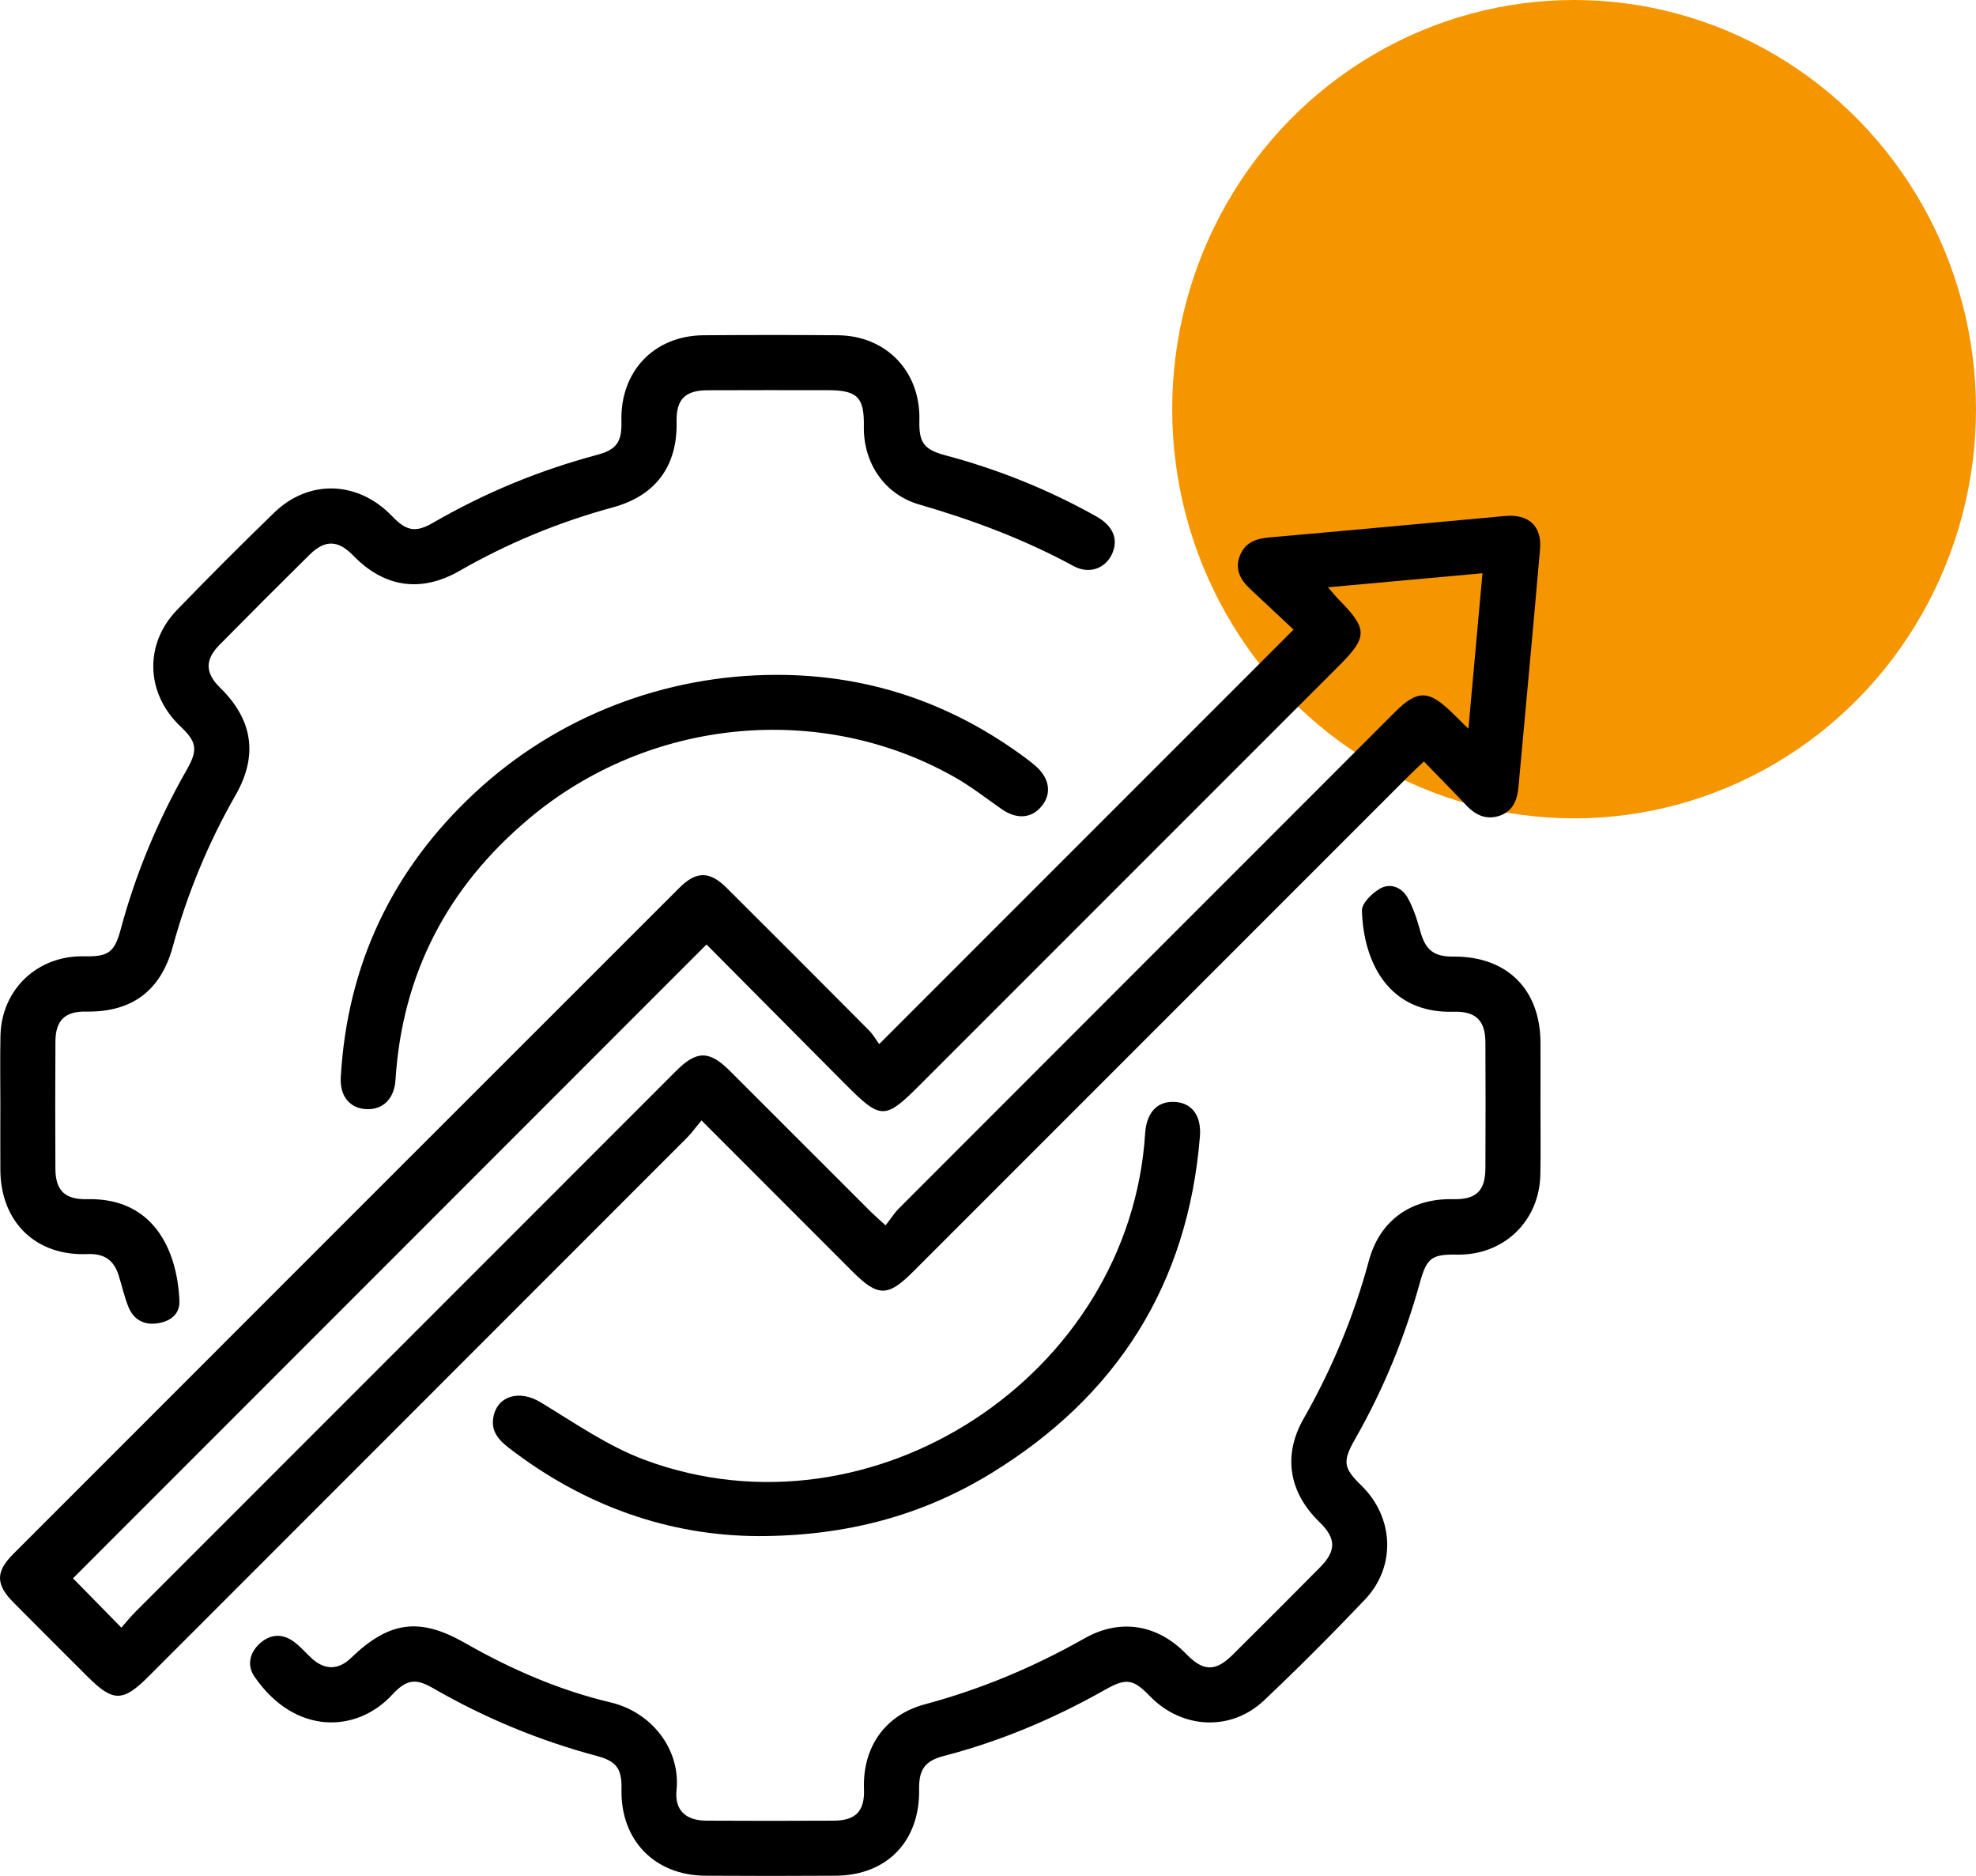
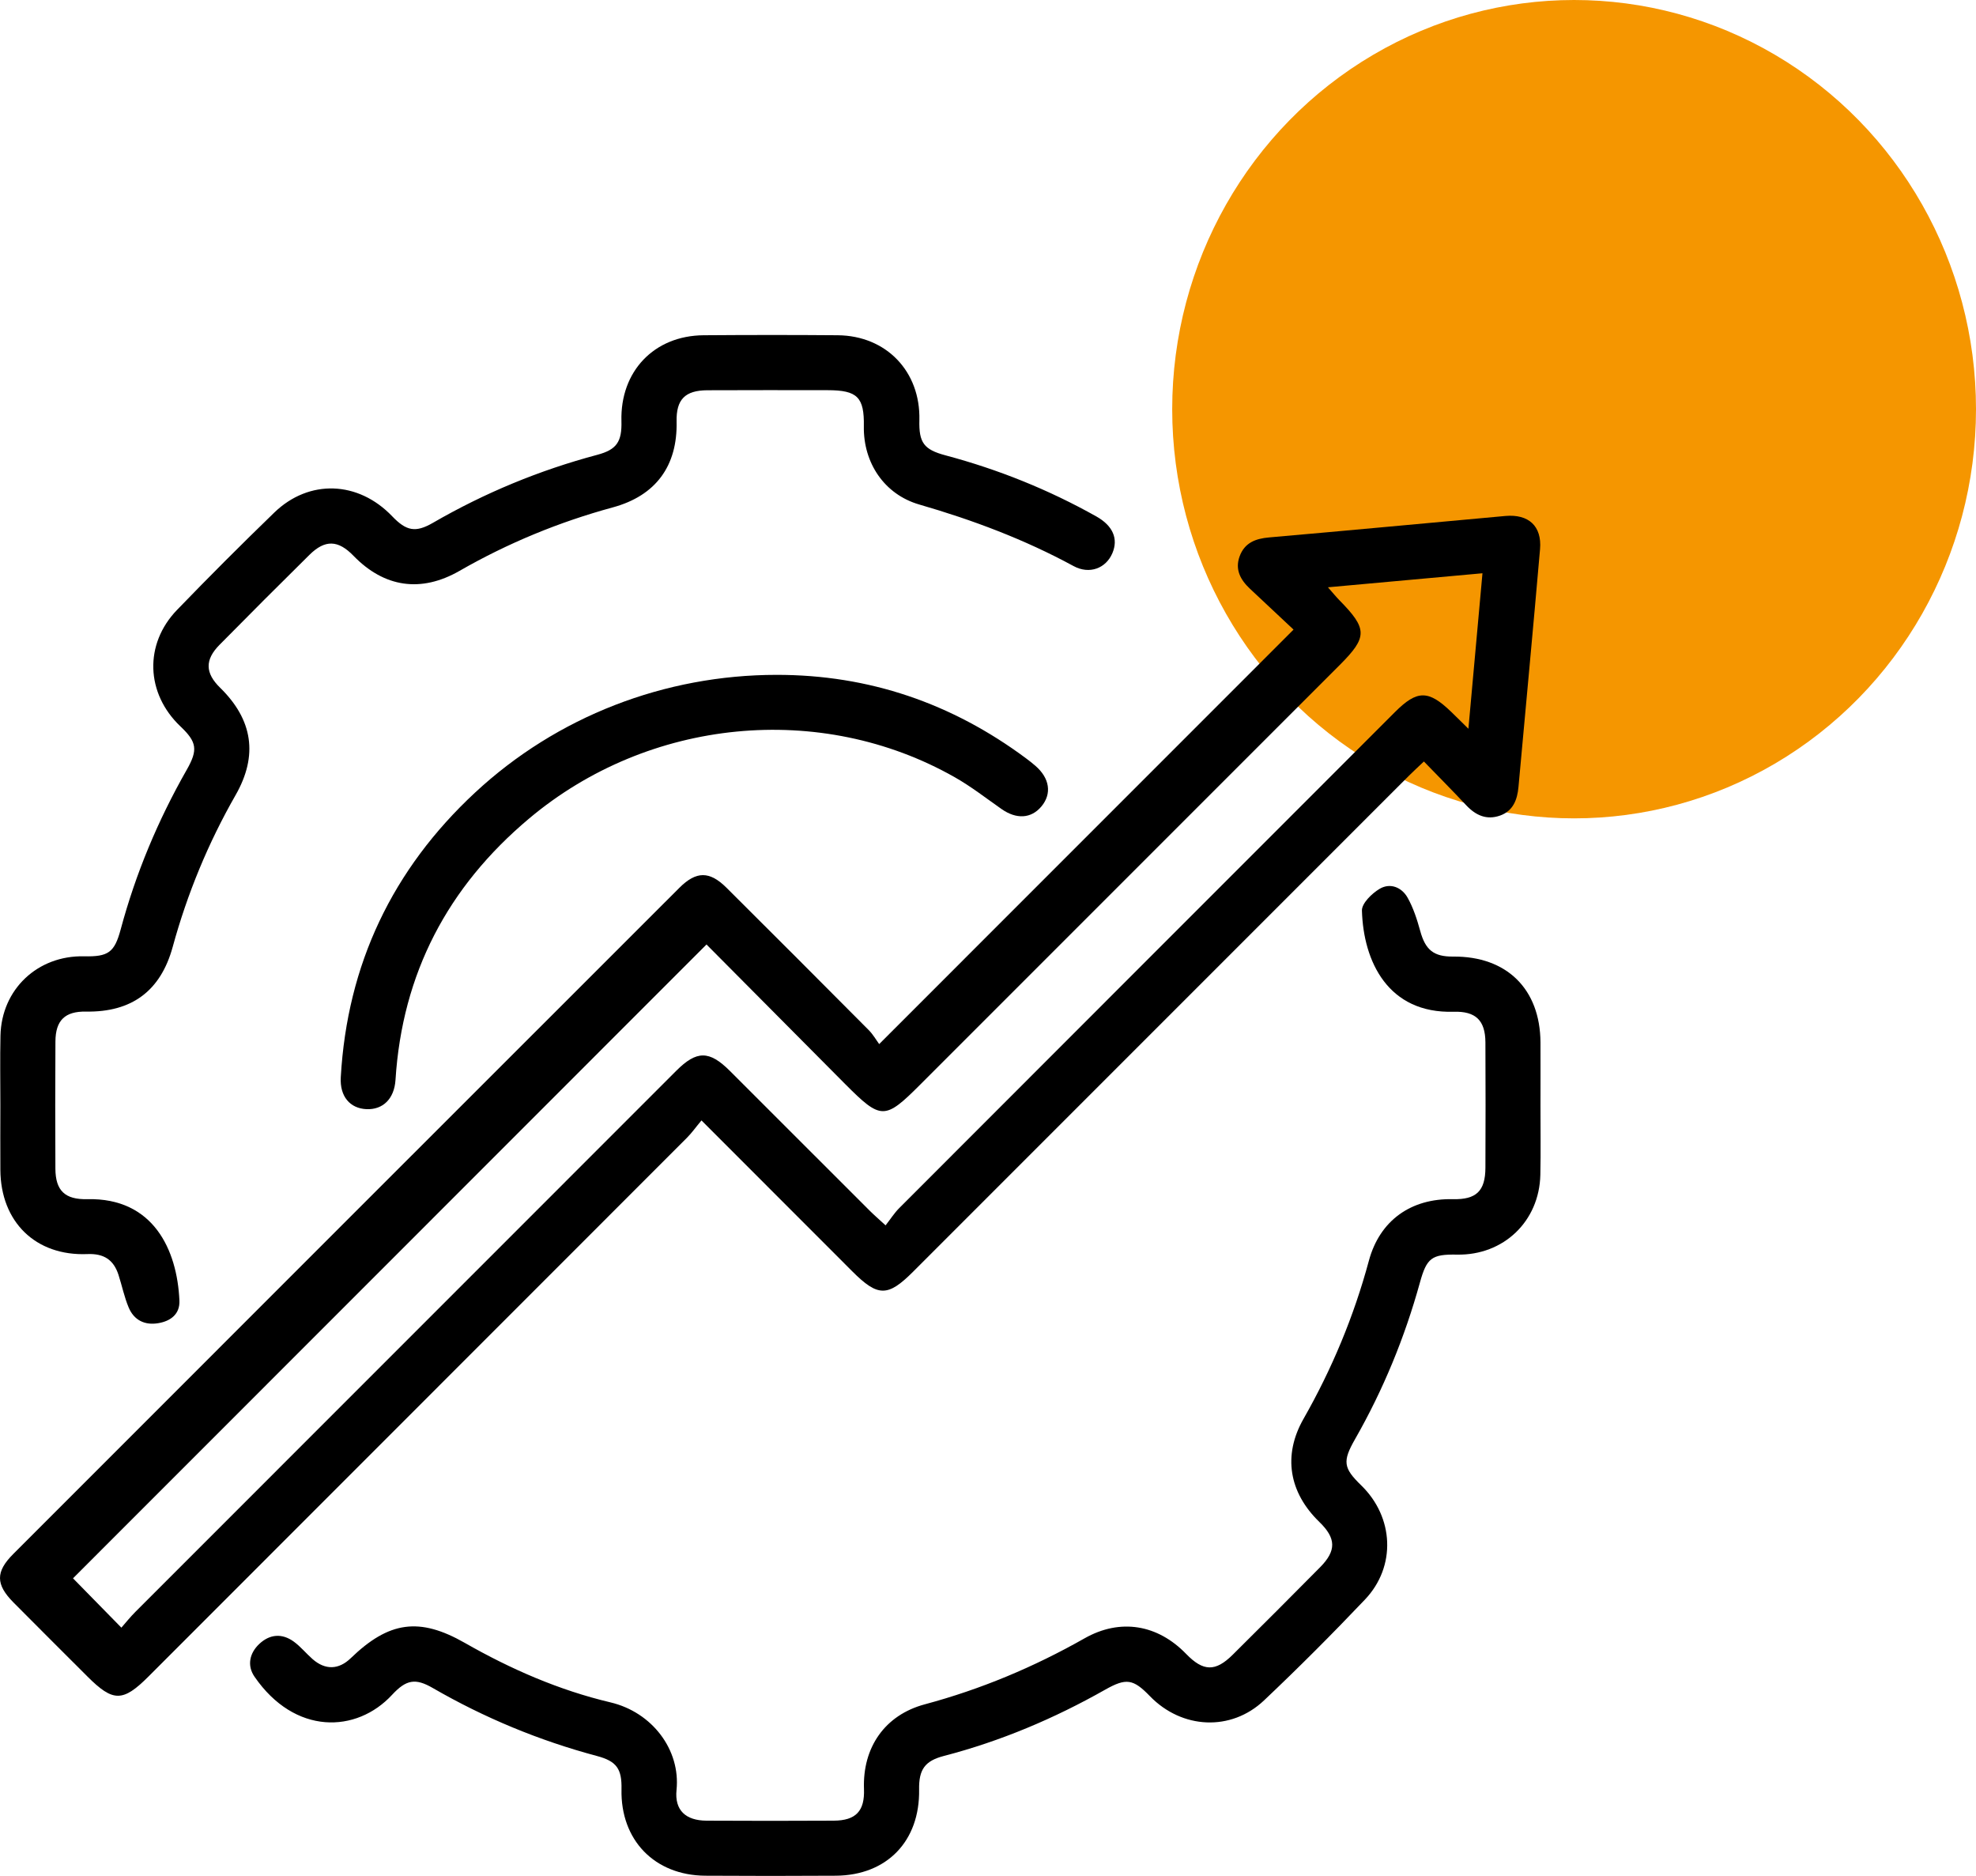
<svg xmlns="http://www.w3.org/2000/svg" width="59" height="56" viewBox="0 0 59 56" fill="none">
  <ellipse cx="47" cy="12.215" rx="12" ry="12.215" fill="#F59600" />
  <g clip-path="url(#clip0_17727_151876)">
    <path d="M20.945 33.447C20.771 33.655 20.652 33.825 20.507 33.969C15.15 39.33 9.791 44.689 4.432 50.049C3.669 50.812 3.376 50.812 2.616 50.053C1.878 49.315 1.137 48.579 0.403 47.838C-0.13 47.3 -0.136 46.922 0.395 46.391C7.023 39.76 13.652 33.131 20.284 26.504C20.789 25.999 21.187 25.999 21.693 26.502C23.112 27.914 24.527 29.33 25.938 30.75C26.069 30.881 26.163 31.049 26.251 31.168C30.403 27.015 34.477 22.941 38.623 18.795C38.212 18.41 37.765 17.992 37.319 17.573C37.039 17.31 36.87 17.004 37.012 16.611C37.16 16.203 37.486 16.078 37.897 16.043C40.248 15.838 42.597 15.617 44.947 15.403C45.64 15.341 46.042 15.704 45.983 16.393C45.778 18.761 45.554 21.127 45.339 23.494C45.304 23.876 45.178 24.208 44.791 24.346C44.39 24.489 44.062 24.341 43.779 24.039C43.371 23.604 42.951 23.181 42.515 22.732C42.334 22.904 42.198 23.028 42.069 23.157C37.133 28.093 32.197 33.029 27.262 37.965C26.506 38.72 26.212 38.717 25.446 37.951C23.971 36.475 22.496 34.999 20.945 33.447ZM39.65 17.532C39.801 17.703 39.893 17.817 39.995 17.921C40.833 18.773 40.835 19.018 40.004 19.85C35.831 24.023 31.657 28.197 27.484 32.37C26.415 33.439 26.31 33.44 25.23 32.356C23.831 30.951 22.435 29.543 21.095 28.195C14.742 34.551 8.425 40.87 2.18 47.116C2.618 47.562 3.102 48.056 3.624 48.589C3.748 48.448 3.887 48.273 4.044 48.116C9.425 42.731 14.808 37.348 20.191 31.966C20.802 31.355 21.177 31.355 21.792 31.968C23.184 33.358 24.574 34.75 25.966 36.14C26.094 36.268 26.231 36.386 26.442 36.58C26.593 36.387 26.704 36.21 26.848 36.066C31.78 31.128 36.716 26.193 41.651 21.257C42.313 20.595 42.649 20.594 43.328 21.248C43.479 21.393 43.626 21.541 43.844 21.755C43.99 20.142 44.125 18.651 44.264 17.113C42.706 17.254 41.219 17.389 39.65 17.532Z" fill="black" />
    <path d="M45.996 33.017C45.995 33.702 46.007 34.386 45.992 35.07C45.962 36.46 44.893 37.478 43.507 37.453C42.748 37.439 42.6 37.551 42.396 38.288C41.943 39.926 41.303 41.485 40.46 42.961C40.079 43.628 40.11 43.823 40.643 44.341C41.622 45.291 41.694 46.763 40.755 47.751C39.778 48.779 38.774 49.785 37.743 50.76C36.755 51.696 35.288 51.618 34.334 50.634C33.835 50.118 33.627 50.086 32.998 50.441C31.475 51.303 29.876 51.979 28.179 52.42C27.613 52.568 27.433 52.826 27.443 53.422C27.469 54.959 26.484 55.984 24.955 55.994C23.656 56.002 22.356 56.003 21.056 55.994C19.541 55.983 18.525 54.928 18.557 53.416C18.57 52.807 18.416 52.578 17.826 52.421C16.1 51.96 14.466 51.283 12.919 50.389C12.401 50.09 12.128 50.14 11.706 50.595C10.643 51.744 8.802 51.8 7.6 50.054C7.372 49.723 7.448 49.351 7.743 49.074C8.056 48.781 8.422 48.752 8.772 49.006C8.977 49.155 9.141 49.36 9.334 49.529C9.713 49.86 10.114 49.847 10.472 49.501C11.615 48.397 12.522 48.27 13.879 49.044C15.252 49.828 16.693 50.457 18.229 50.82C19.47 51.114 20.323 52.233 20.2 53.435C20.138 54.042 20.476 54.348 21.096 54.351C22.361 54.358 23.627 54.358 24.892 54.351C25.557 54.348 25.822 54.062 25.797 53.406C25.752 52.164 26.42 51.198 27.613 50.878C29.29 50.428 30.871 49.765 32.381 48.909C33.449 48.303 34.565 48.493 35.417 49.374C35.926 49.899 36.289 49.911 36.805 49.399C37.679 48.532 38.551 47.662 39.416 46.786C39.908 46.289 39.895 45.92 39.394 45.434C38.486 44.554 38.298 43.448 38.92 42.357C39.771 40.864 40.424 39.296 40.872 37.637C41.196 36.434 42.129 35.77 43.383 35.798C44.077 35.814 44.349 35.557 44.352 34.861C44.357 33.612 44.359 32.363 44.352 31.115C44.348 30.459 44.06 30.183 43.402 30.203C41.444 30.261 40.708 28.701 40.665 27.183C40.659 26.967 40.959 26.674 41.189 26.536C41.504 26.346 41.851 26.483 42.028 26.797C42.2 27.103 42.312 27.451 42.406 27.793C42.559 28.353 42.804 28.561 43.386 28.556C44.986 28.541 45.987 29.522 45.996 31.119C45.999 31.752 45.996 32.385 45.996 33.017Z" fill="black" />
    <path d="M0.011 32.972C0.011 32.288 -0.001 31.603 0.014 30.919C0.043 29.535 1.122 28.517 2.51 28.548C3.233 28.564 3.417 28.434 3.602 27.75C4.052 26.074 4.716 24.488 5.575 22.981C5.916 22.383 5.879 22.151 5.388 21.685C4.353 20.703 4.297 19.231 5.287 18.206C6.238 17.222 7.206 16.253 8.189 15.302C9.229 14.295 10.698 14.354 11.709 15.411C12.133 15.853 12.406 15.908 12.926 15.608C14.473 14.713 16.108 14.037 17.835 13.577C18.417 13.422 18.571 13.184 18.555 12.572C18.515 11.086 19.529 10.019 21.01 10.008C22.344 9.998 23.679 9.997 25.013 10.008C26.465 10.021 27.486 11.091 27.451 12.539C27.434 13.216 27.584 13.421 28.234 13.594C29.809 14.014 31.311 14.618 32.733 15.416C33.232 15.696 33.395 16.085 33.214 16.513C33.022 16.965 32.531 17.157 32.054 16.898C30.59 16.103 29.046 15.523 27.448 15.061C26.401 14.758 25.775 13.813 25.793 12.727C25.808 11.857 25.601 11.649 24.715 11.648C23.517 11.647 22.32 11.644 21.122 11.65C20.45 11.653 20.188 11.928 20.202 12.586C20.231 13.91 19.581 14.797 18.299 15.146C16.691 15.584 15.166 16.212 13.72 17.042C12.567 17.703 11.47 17.535 10.555 16.592C10.096 16.118 9.707 16.102 9.239 16.564C8.339 17.453 7.443 18.348 6.554 19.25C6.111 19.699 6.126 20.094 6.572 20.53C7.548 21.485 7.712 22.55 7.035 23.734C6.216 25.166 5.593 26.675 5.157 28.266C4.796 29.584 3.932 30.221 2.567 30.198C1.943 30.188 1.658 30.456 1.655 31.092C1.647 32.358 1.648 33.624 1.654 34.89C1.658 35.545 1.942 35.814 2.607 35.798C4.58 35.752 5.289 37.31 5.357 38.822C5.376 39.228 5.096 39.44 4.719 39.501C4.318 39.567 4 39.407 3.843 39.034C3.711 38.721 3.643 38.382 3.538 38.057C3.393 37.609 3.102 37.416 2.61 37.437C1.065 37.501 0.02 36.478 0.011 34.923C0.007 34.273 0.01 33.622 0.011 32.972Z" fill="black" />
    <path d="M23.185 20.146C25.946 20.143 28.422 20.994 30.633 22.636C30.729 22.708 30.824 22.781 30.914 22.86C31.343 23.23 31.412 23.695 31.095 24.074C30.79 24.439 30.349 24.463 29.905 24.152C29.443 23.829 28.996 23.479 28.507 23.202C24.497 20.927 19.369 21.434 15.797 24.436C13.368 26.476 12.011 29.059 11.809 32.237C11.773 32.801 11.434 33.132 10.942 33.111C10.453 33.089 10.142 32.734 10.175 32.157C10.367 28.788 11.718 25.954 14.183 23.662C16.632 21.385 19.847 20.148 23.185 20.146Z" fill="black" />
-     <path d="M22.649 45.856C19.98 45.848 17.434 44.956 15.181 43.213C14.881 42.98 14.654 42.714 14.731 42.306C14.852 41.656 15.517 41.485 16.135 41.858C17.153 42.473 18.152 43.174 19.255 43.583C26.053 46.105 33.732 41.067 34.192 33.836C34.231 33.223 34.541 32.88 35.045 32.893C35.569 32.906 35.88 33.284 35.827 33.931C35.47 38.339 33.353 41.675 29.607 43.973C27.539 45.243 25.265 45.855 22.649 45.856Z" fill="black" />
  </g>
  <defs>
    <clipPath id="clip0_17727_151876">
      <rect width="46" height="46" fill="white" transform="translate(0 10)" />
    </clipPath>
  </defs>
</svg>